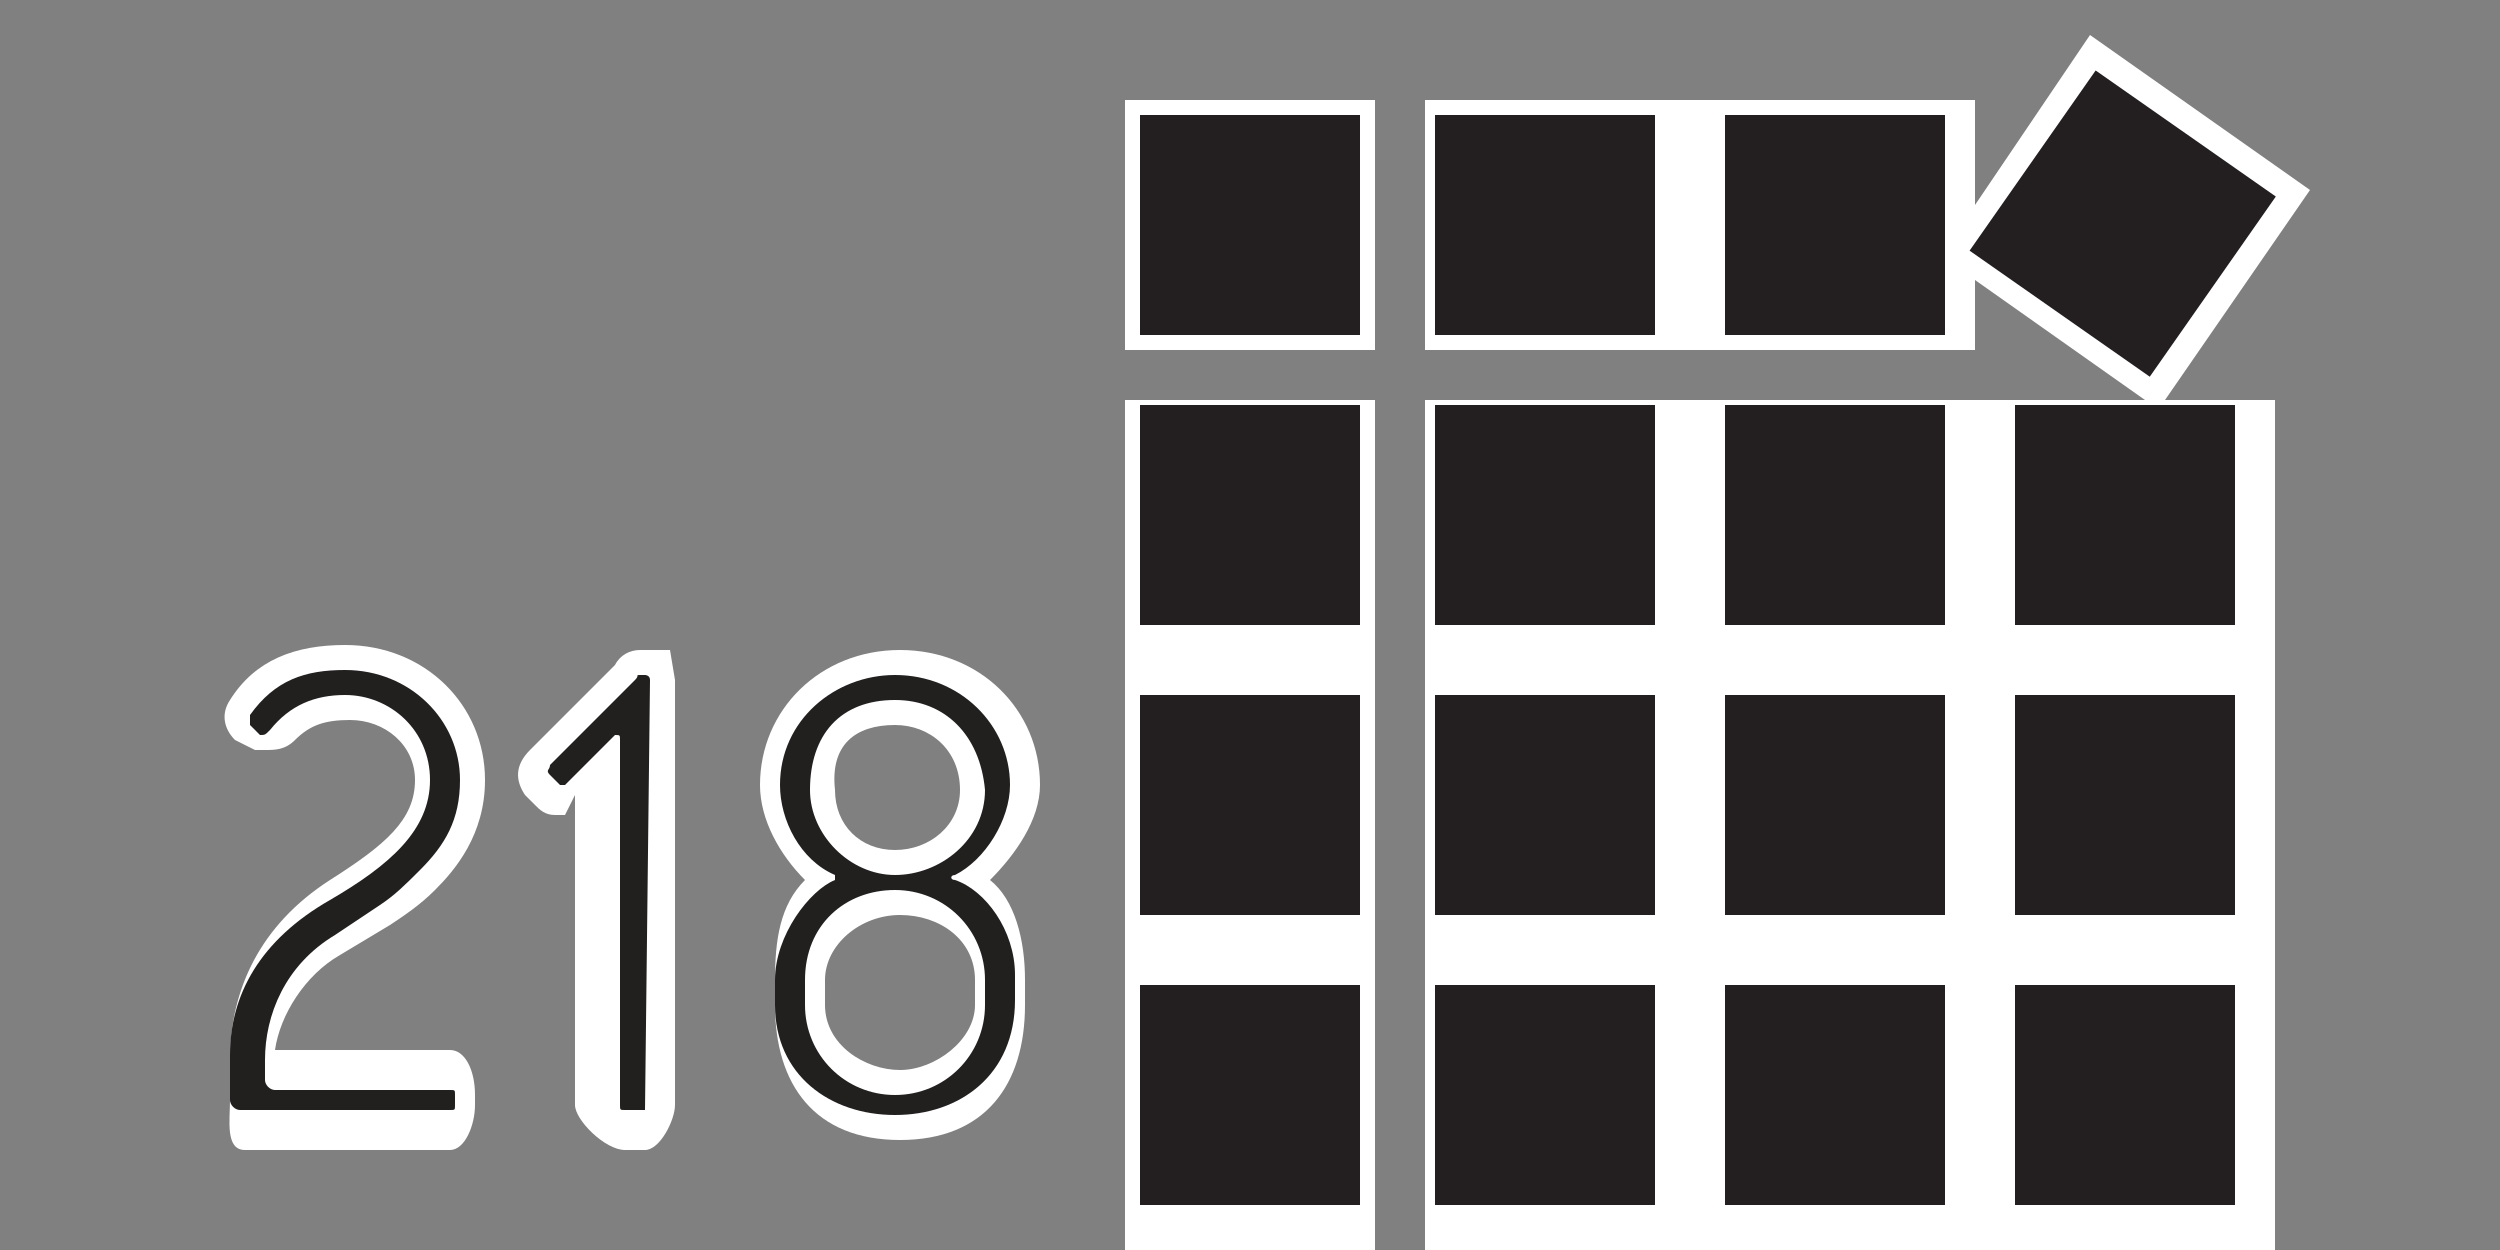
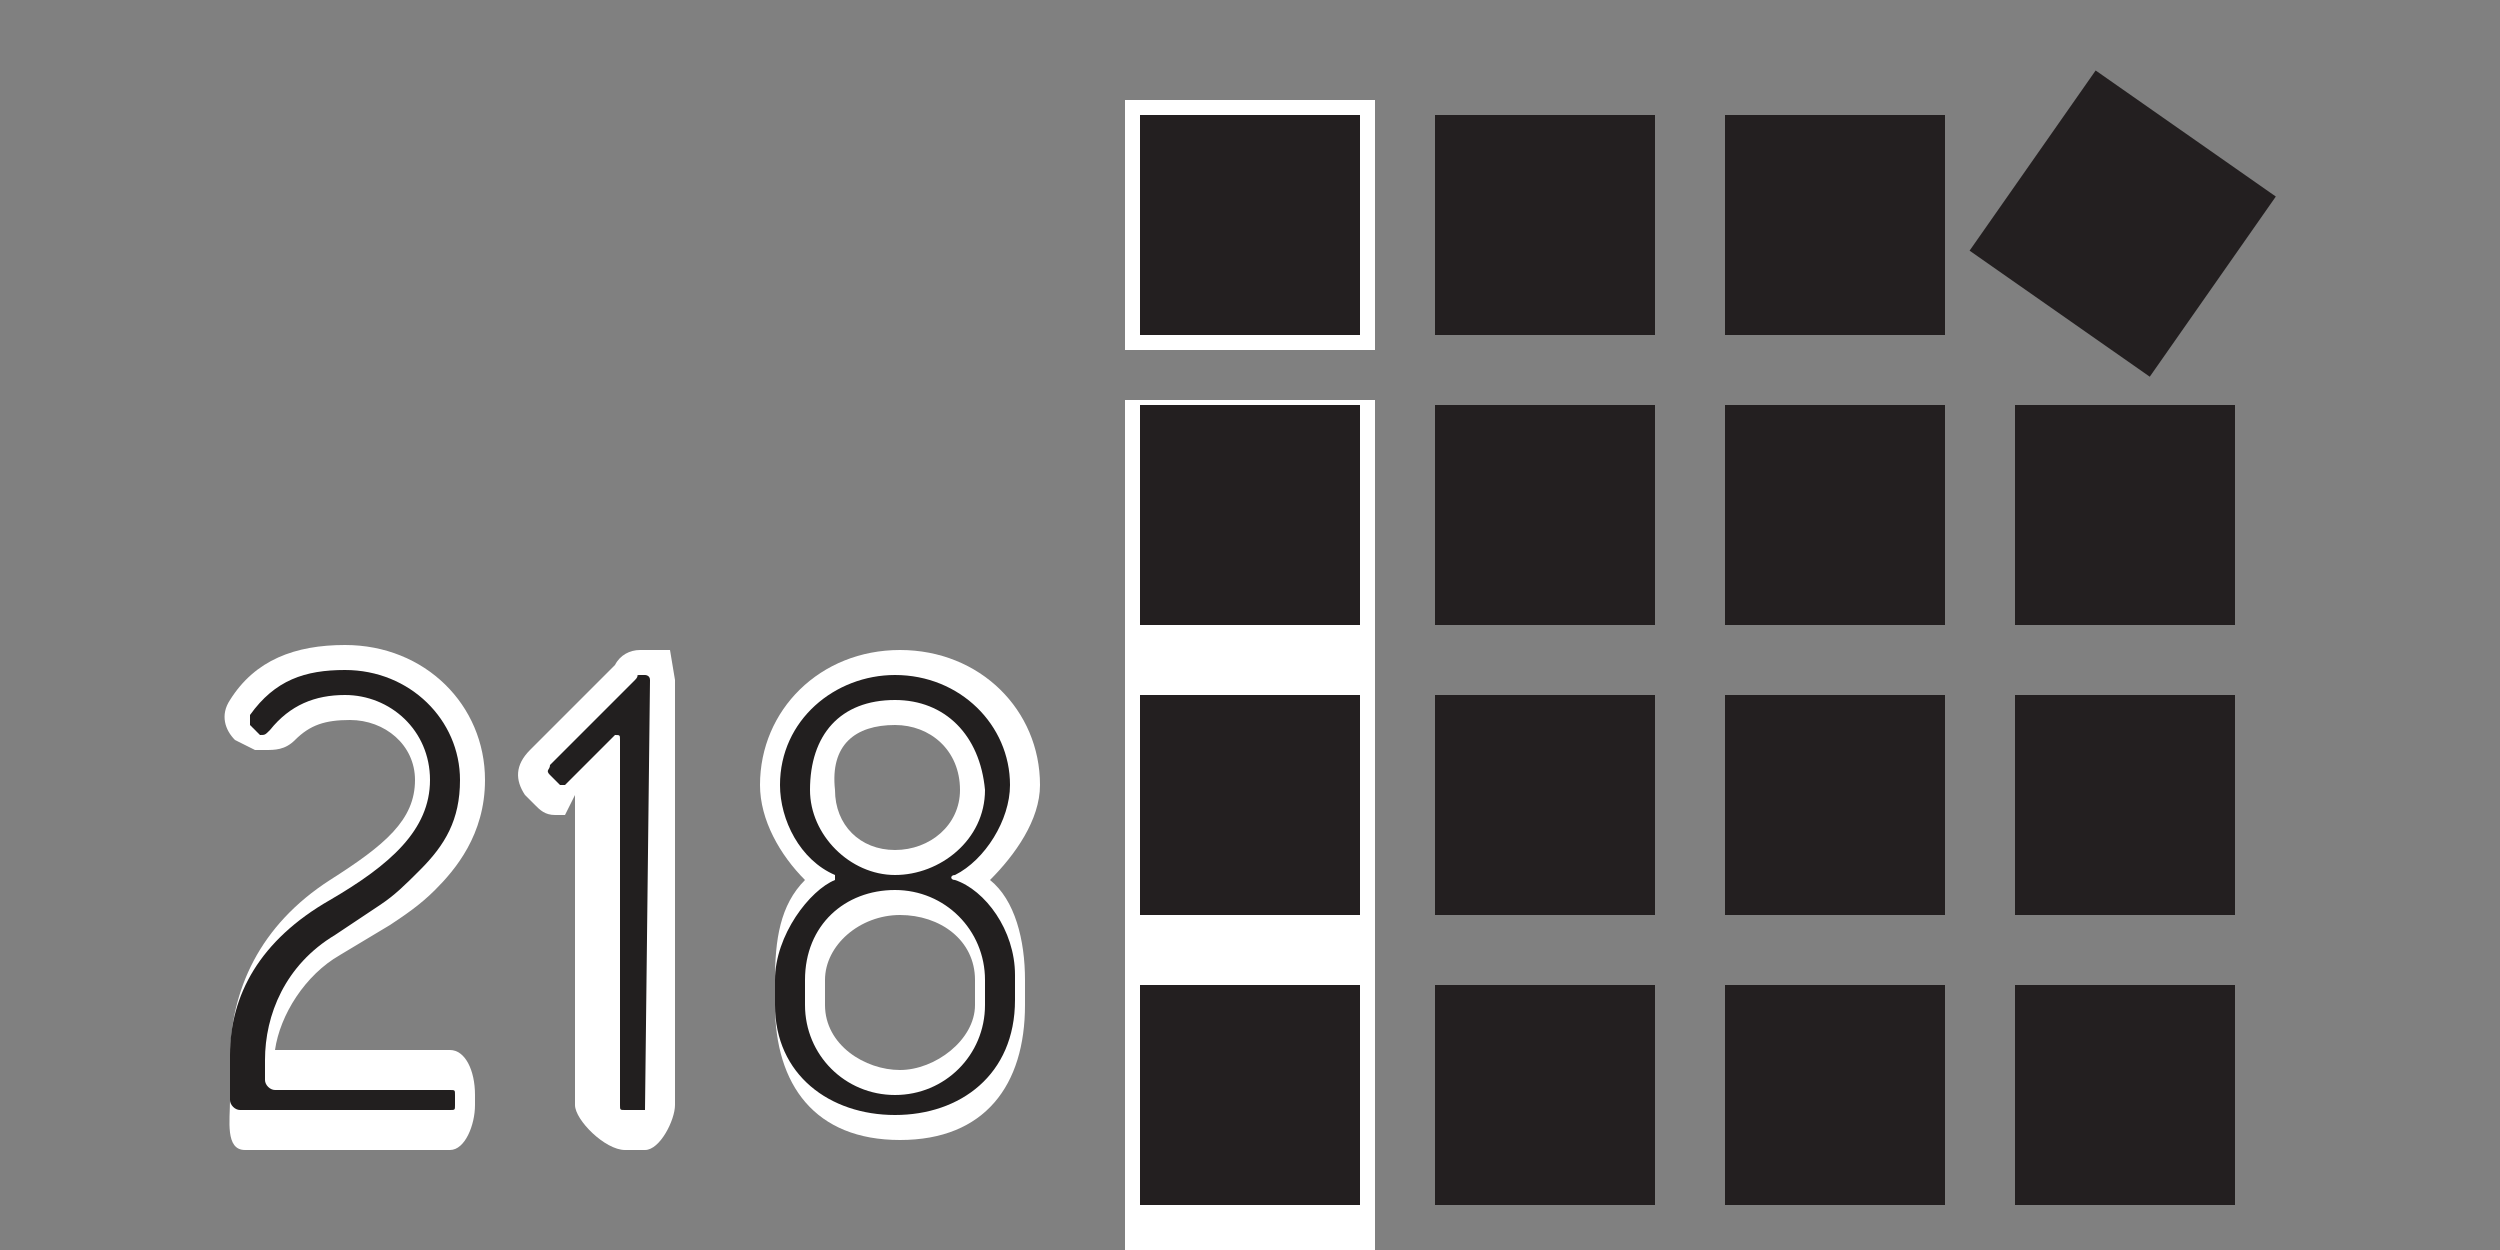
<svg xmlns="http://www.w3.org/2000/svg" version="1.1" x="0px" y="0px" width="50px" height="25px" viewBox="0 0 50 25" style="enable-background:new 0 0 50 25;" xml:space="preserve">
  <rect x="0" y="0" width="50" height="25" fill="#808080" stroke="none" />
  <g id="Layer_3">
    <g>
      <rect x="22.5" y="2" style="fill:#FFFFFF;" width="5" height="5" />
-       <polygon style="fill:#FFFFFF;" points="46.2,3.8 41.8,0.7 39.5,4.1 39.5,2 33.5,2 28.5,2 28.5,7 33.5,7 39.5,7 39.5,5.6 42.9,8     39.5,8 33.5,8 28.5,8 28.5,13 28.5,19 28.5,25 33.5,25 39.5,25 45.5,25 45.5,19 45.5,13 45.5,8 43.3,8   " />
      <polygon style="fill:#FFFFFF;" points="22.5,13 22.5,19 22.5,25 27.5,25 27.5,19 27.5,13 27.5,8 22.5,8   " />
    </g>
    <g>
      <rect x="22.8" y="2.3" style="fill:#231F20;" width="4.4" height="4.4" />
      <rect x="28.7" y="2.3" style="fill:#231F20;" width="4.4" height="4.4" />
      <rect x="34.5" y="2.3" style="fill:#231F20;" width="4.4" height="4.4" />
      <rect x="40.3" y="2.3" transform="matrix(0.819 0.573 -0.573 0.819 10.225 -23.566)" style="fill:#231F20;" width="4.4" height="4.4" />
      <rect x="22.8" y="8.1" style="fill:#231F20;" width="4.4" height="4.4" />
      <rect x="28.7" y="8.1" style="fill:#231F20;" width="4.4" height="4.4" />
      <rect x="34.5" y="8.1" style="fill:#231F20;" width="4.4" height="4.4" />
      <rect x="40.3" y="8.1" style="fill:#231F20;" width="4.4" height="4.4" />
      <rect x="22.8" y="13.9" style="fill:#231F20;" width="4.4" height="4.4" />
      <rect x="28.7" y="13.9" style="fill:#231F20;" width="4.4" height="4.4" />
      <rect x="34.5" y="13.9" style="fill:#231F20;" width="4.4" height="4.4" />
      <rect x="40.3" y="13.9" style="fill:#231F20;" width="4.4" height="4.4" />
      <rect x="22.8" y="19.7" style="fill:#231F20;" width="4.4" height="4.4" />
      <rect x="28.7" y="19.7" style="fill:#231F20;" width="4.4" height="4.4" />
      <rect x="34.5" y="19.7" style="fill:#231F20;" width="4.4" height="4.4" />
      <rect x="40.3" y="19.7" style="fill:#231F20;" width="4.4" height="4.4" />
    </g>
  </g>
  <g id="pieces">
    <g>
      <path style="fill:#FFFFFF;" d="M6.8,19.1l1-0.6c0.3-0.2,0.6-0.4,0.9-0.7c0.4-0.4,1-1.1,1-2.2c0-1.5-1.2-2.7-2.8-2.7    c-1,0-1.8,0.3-2.3,1.1c-0.2,0.3-0.1,0.6,0.1,0.8l0.2,0.1L5.1,15h0.2c0.2,0,0.4,0,0.6-0.2c0.3-0.3,0.6-0.4,1.1-0.4    c0.7,0,1.3,0.5,1.3,1.2c0,0.8-0.6,1.3-1.7,2c-1.4,0.9-2,2.2-2,3.6V22c0,0.4-0.1,1,0.3,1H9c0.3,0,0.5-0.5,0.5-0.9v-0.2    C9.5,21.4,9.3,21,9,21H5.5C5.6,20.3,6.1,19.5,6.8,19.1z" />
      <path style="fill:#FFFFFF;" d="M12.8,13c-0.2,0-0.4,0.1-0.5,0.3L10.6,15c-0.3,0.3-0.3,0.6-0.1,0.9l0.2,0.2    c0.1,0.1,0.2,0.2,0.4,0.2l0.2,0l0.2-0.4v6.2c0,0.3,0.6,0.9,1,0.9h0.4c0.3,0,0.6-0.6,0.6-0.9v-8.5L13.4,13H12.8z" />
      <path style="fill:#FFFFFF;" d="M20.8,15.7c0-1.5-1.2-2.7-2.8-2.7c-1.6,0-2.8,1.2-2.8,2.7c0,0.7,0.4,1.4,0.9,1.9    c-0.5,0.5-0.6,1.2-0.6,2v0.5c0,1.6,0.8,2.7,2.5,2.7c1.7,0,2.5-1.1,2.5-2.7v-0.5c0-0.8-0.2-1.6-0.7-2    C20.3,17.1,20.8,16.4,20.8,15.7z M17.9,14.5c0.7,0,1.3,0.5,1.3,1.3c0,0.7-0.6,1.2-1.3,1.2c-0.7,0-1.2-0.5-1.2-1.2    C16.6,14.9,17.1,14.5,17.9,14.5z M16.5,19.6c0-0.7,0.7-1.3,1.5-1.3c0.8,0,1.5,0.5,1.5,1.3v0.5c0,0.7-0.8,1.3-1.5,1.3    c-0.7,0-1.5-0.5-1.5-1.3V19.6z" />
    </g>
    <g>
      <path style="fill:#221F1F;" d="M8.4,17.4c-0.3,0.3-0.5,0.5-0.8,0.7c-0.3,0.2-0.6,0.4-0.9,0.6c-1,0.6-1.4,1.6-1.4,2.5v0.4    c0,0.1,0.1,0.2,0.2,0.2H9c0.1,0,0.1,0,0.1,0.1v0.2c0,0.1,0,0.1-0.1,0.1H4.8c-0.1,0-0.2-0.1-0.2-0.2v-0.9c0-1.2,0.6-2.3,2-3.1    c1.2-0.7,2-1.4,2-2.4c0-1-0.8-1.7-1.7-1.7c-0.6,0-1.1,0.2-1.5,0.7c-0.1,0.1-0.1,0.1-0.2,0.1L5,14.5c0,0,0-0.1,0-0.2    c0.5-0.7,1.1-0.9,1.9-0.9c1.3,0,2.3,1,2.3,2.2C9.2,16.4,8.9,16.9,8.4,17.4z" />
      <path style="fill:#221F1F;" d="M12.9,22.2h-0.4c-0.1,0-0.1,0-0.1-0.1v-7.3c0-0.1,0-0.1-0.1-0.1l-1,1c-0.1,0-0.1,0-0.1,0l-0.2-0.2    c-0.1-0.1,0-0.1,0-0.2l1.7-1.7c0.1-0.1,0-0.1,0.1-0.1h0.1c0,0,0.1,0,0.1,0.1L12.9,22.2C13,22.2,13,22.2,12.9,22.2z" />
      <path style="fill:#221F1F;" d="M17.9,22.3c-1.3,0-2.4-0.8-2.4-2.2v-0.5c0-0.9,0.7-1.8,1.2-2c0,0,0,0,0,0s0,0,0-0.1    c-0.7-0.3-1.1-1.1-1.1-1.8c0-1.3,1.1-2.2,2.3-2.2c1.3,0,2.3,1,2.3,2.2c0,0.7-0.5,1.5-1.1,1.8c-0.1,0-0.1,0.1,0,0.1    c0.6,0.2,1.2,1,1.2,1.9v0.5C20.3,21.5,19.2,22.3,17.9,22.3z M19.7,19.6c0-1-0.8-1.8-1.8-1.8c-1,0-1.8,0.7-1.8,1.8v0.5    c0,1,0.8,1.8,1.8,1.8c1,0,1.8-0.8,1.8-1.8V19.6z M17.9,14c-1.1,0-1.7,0.7-1.7,1.8c0,0.9,0.8,1.7,1.7,1.7c0.9,0,1.8-0.7,1.8-1.7    C19.6,14.7,18.9,14,17.9,14z" />
    </g>
  </g>
</svg>